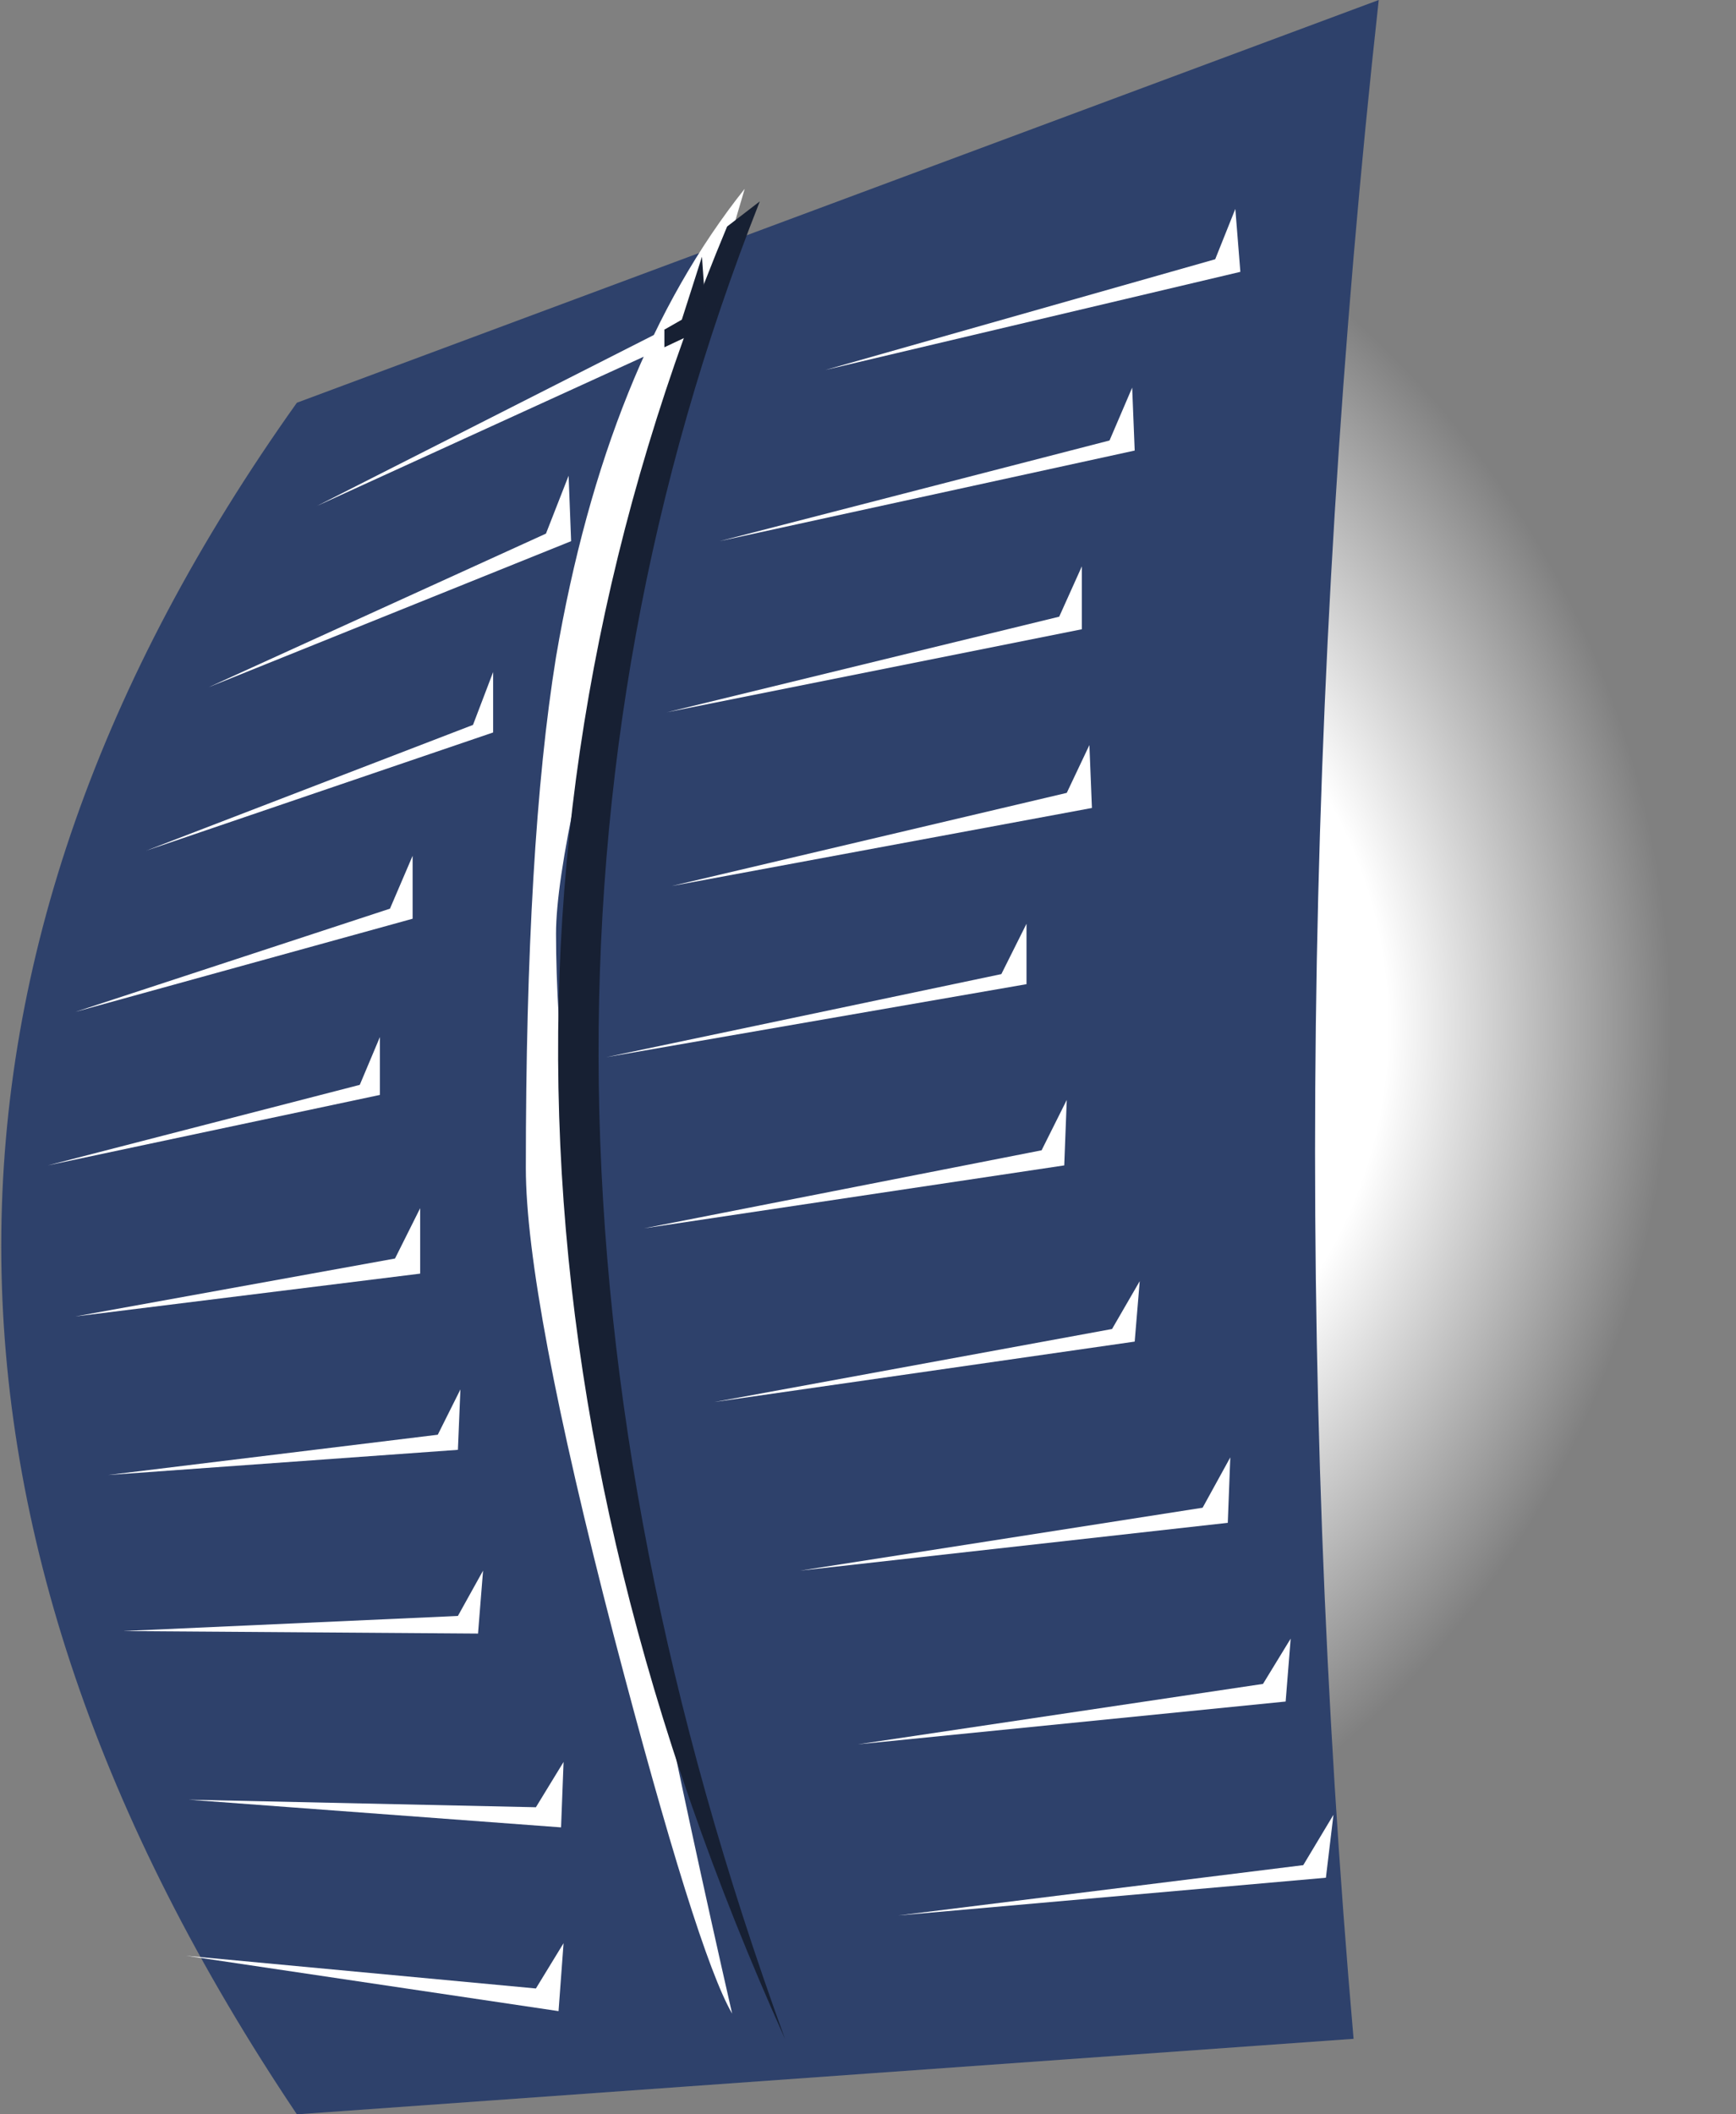
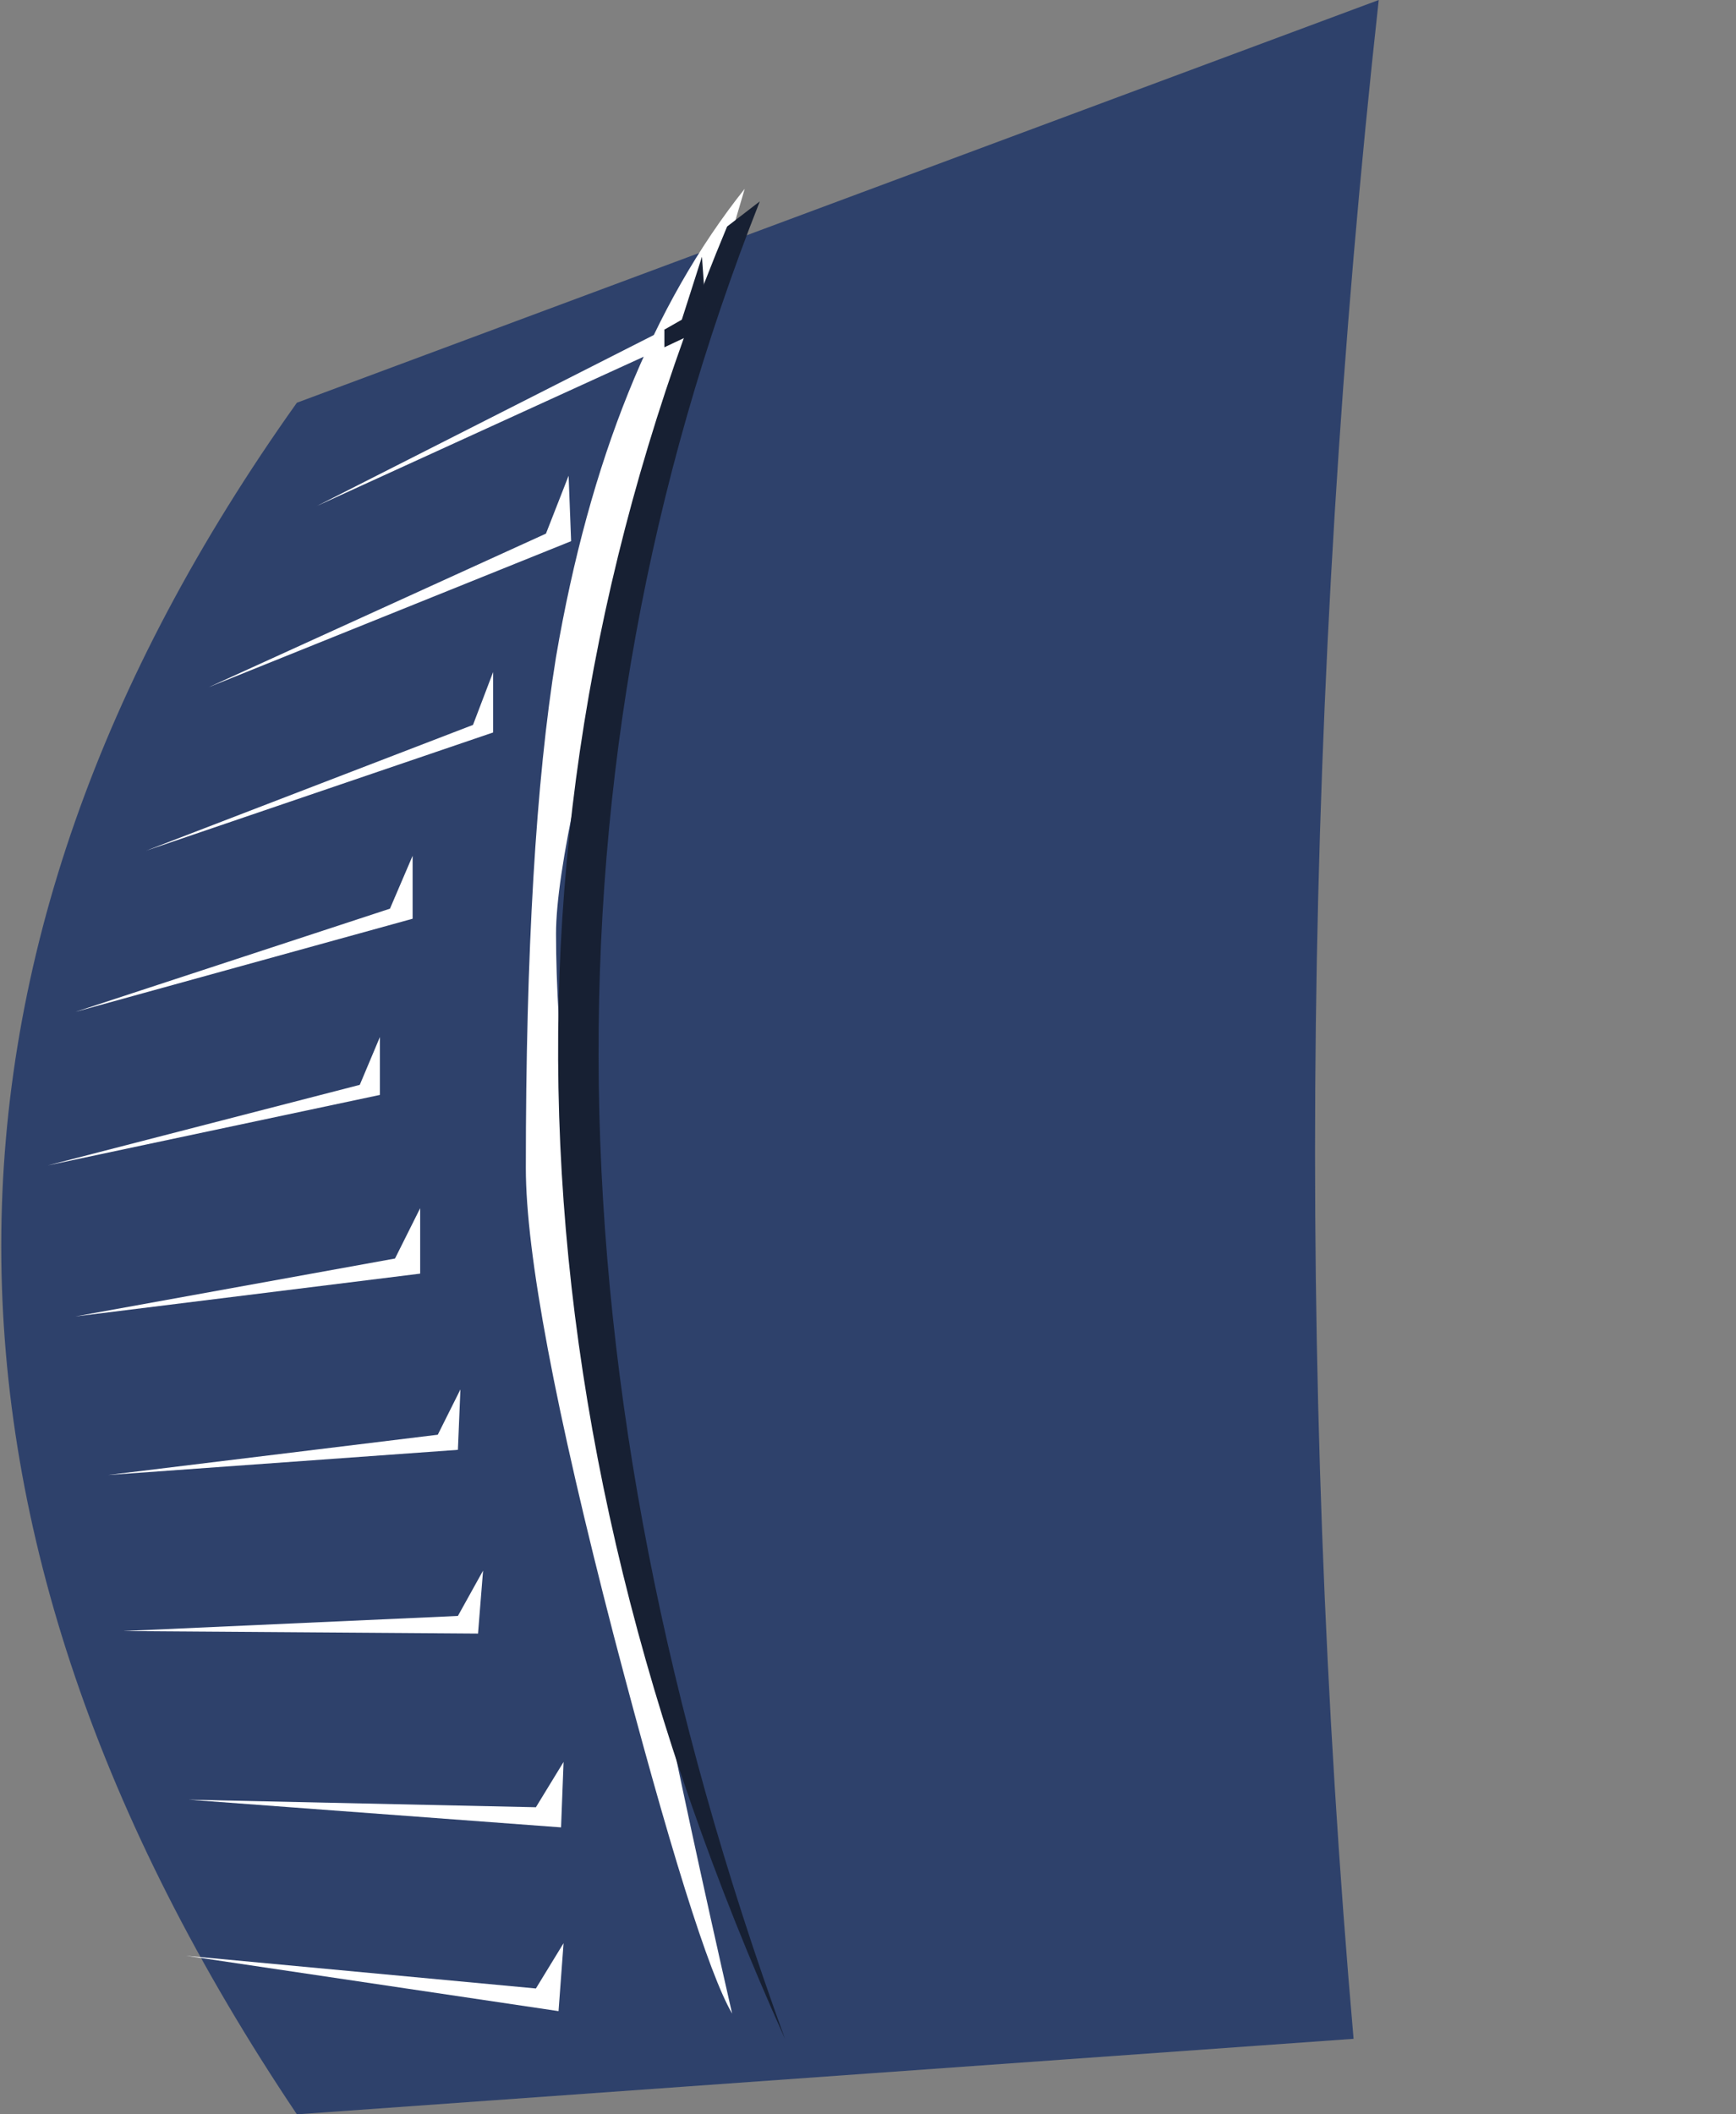
<svg xmlns="http://www.w3.org/2000/svg" height="42.0px" width="34.5px">
  <rect width="100%" height="100%" fill="#808080" stroke="none" />
  <g transform="matrix(1.0, 0.0, 0.0, 1.0, 5.9, 0.0)">
-     <path d="M24.85 33.4 Q21.2 38.5 16.0 38.5 10.8 38.5 7.05 33.4 3.35 28.4 3.35 21.25 3.35 14.05 7.05 9.0 10.8 4.0 16.0 4.0 21.2 4.0 24.85 9.0 28.6 14.05 28.6 21.25 28.6 28.4 24.85 33.4" fill="url(#gradient0)" fill-rule="evenodd" stroke="none" />
-     <path d="M8.2 8.4 Q7.05 10.8 6.3 15.2 5.6 19.15 5.6 22.1 5.6 27.1 7.15 32.4 L8.65 37.7 8.55 38.5 8.3 38.75 7.55 38.75 6.1 32.4 Q4.8 26.85 4.8 25.95 4.5 19.25 4.8 15.8 5.3 9.55 8.2 8.4" fill="#ffffff" fill-rule="evenodd" stroke="none" />
+     <path d="M8.2 8.4 L8.65 37.7 8.55 38.5 8.3 38.75 7.55 38.75 6.1 32.4 Q4.8 26.85 4.8 25.95 4.5 19.25 4.8 15.8 5.3 9.55 8.2 8.4" fill="#ffffff" fill-rule="evenodd" stroke="none" />
    <path d="M21.5 0.0 Q19.25 20.45 21.0 40.5 L0.0 42.0 Q-11.75 24.5 0.0 8.0 L21.5 0.0" fill="#2e416b" fill-rule="evenodd" stroke="none" />
    <path d="M6.85 10.7 Q5.15 16.7 5.15 18.55 5.15 24.65 8.65 40.0 7.95 38.8 6.3 32.5 4.55 25.75 4.55 23.2 4.55 16.75 5.15 13.05 6.15 7.2 8.9 3.75 L6.85 10.7" fill="#ffffff" fill-rule="evenodd" stroke="none" />
    <path d="M9.2 4.0 Q2.55 20.85 9.7 40.5 1.3 21.85 8.55 4.5 L9.2 4.0" fill="#172033" fill-rule="evenodd" stroke="none" />
-     <path d="M18.65 4.15 L18.75 5.4 10.5 7.35 18.25 5.15 18.65 4.15 M16.6 7.7 L16.65 8.95 8.4 10.75 16.15 8.75 16.6 7.7 M15.6 11.25 L15.6 12.5 7.35 14.15 15.15 12.25 15.6 11.25 M15.75 14.8 L15.8 16.05 7.45 17.6 15.3 15.75 15.75 14.8 M14.5 18.35 L14.5 19.55 6.15 21.0 14.0 19.35 14.5 18.35 M15.3 21.85 L15.25 23.15 6.9 24.4 14.8 22.85 15.3 21.85 M16.75 25.45 L16.65 26.65 8.3 27.85 16.2 26.4 16.75 25.45 M18.55 28.95 L18.5 30.25 10.0 31.2 18.0 29.95 18.55 28.95 M19.75 32.55 L19.65 33.8 11.15 34.65 19.2 33.45 19.75 32.55 M20.0 37.05 L20.6 36.05 20.45 37.3 11.95 38.05 20.0 37.05" fill="#ffffff" fill-rule="evenodd" stroke="none" />
    <path d="M7.3 6.55 L7.65 6.35 8.05 5.1 8.15 6.5 7.3 6.9 7.3 6.55" fill="#172033" fill-rule="evenodd" stroke="none" />
    <path d="M5.45 10.75 L-1.75 13.65 4.95 10.6 5.4 9.45 5.45 10.75 M7.3 6.9 L0.4 10.05 7.3 6.55 7.3 6.9 M2.3 17.0 L2.3 18.25 -4.4 20.1 1.85 18.05 2.3 17.0 M3.9 13.35 L3.9 14.55 -3.0 16.9 3.5 14.4 3.9 13.35 M1.65 20.6 L1.65 21.75 -4.95 23.15 1.25 21.55 1.65 20.6 M3.2 28.8 L-3.75 29.3 2.8 28.5 3.25 27.6 3.2 28.8 M3.7 31.2 L3.6 32.45 -3.45 32.4 3.2 32.1 3.7 31.2 M5.25 36.3 L-2.15 35.75 4.75 35.9 5.3 35.0 5.25 36.3 M5.3 38.6 L5.2 39.95 -2.2 38.85 4.75 39.5 5.3 38.6 M2.45 24.0 L2.45 25.3 -4.4 26.15 1.95 25.0 2.45 24.0" fill="#ffffff" fill-rule="evenodd" stroke="none" />
  </g>
  <defs>
    <radialGradient cx="0" cy="0" fx="345.6" fy="0" gradientTransform="matrix(0.035, 0.0, 0.0, 0.035, 4.3, 20.4)" gradientUnits="userSpaceOnUse" id="gradient0" r="819.2" spreadMethod="pad">
      <stop offset="0.0" stop-color="#ffffff" />
      <stop offset="0.318" stop-color="#ffffff" />
      <stop offset="0.659" stop-color="#ffffff" stop-opacity="0.0" />
    </radialGradient>
  </defs>
</svg>